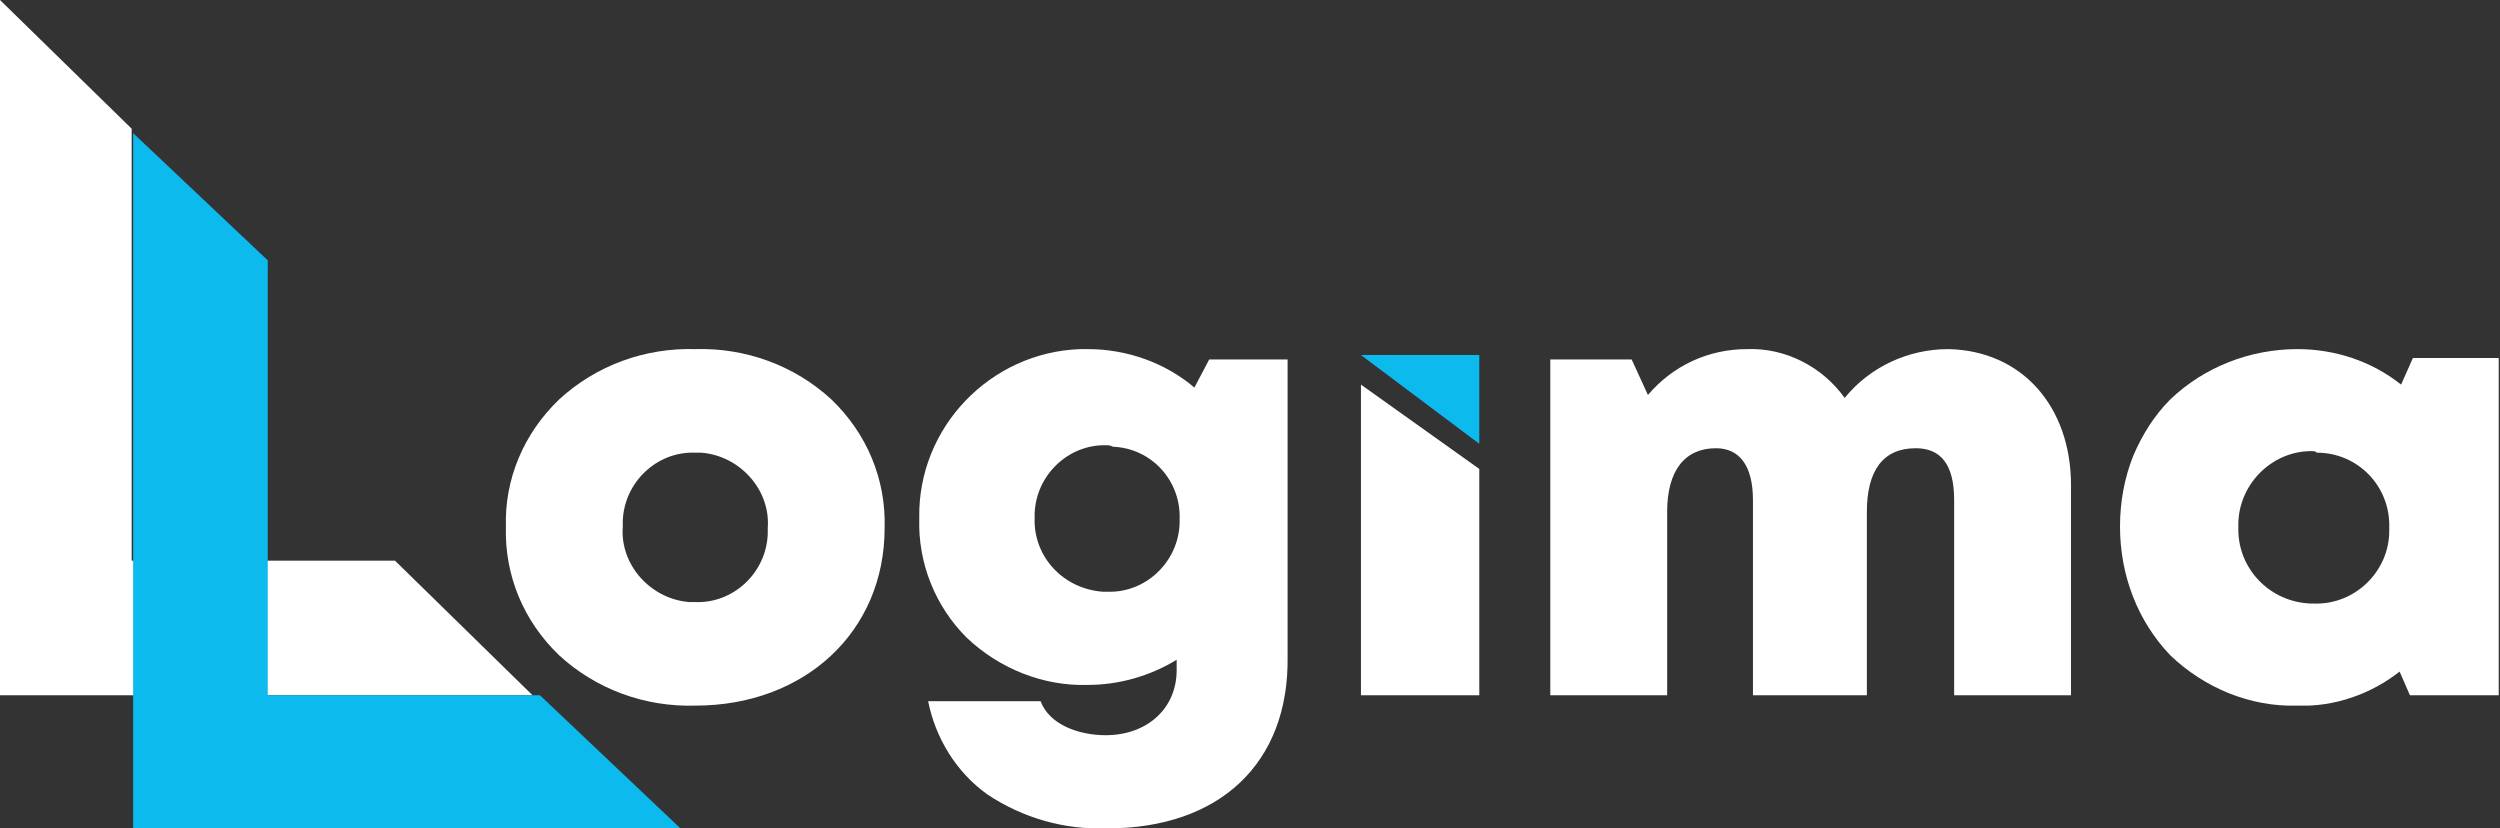
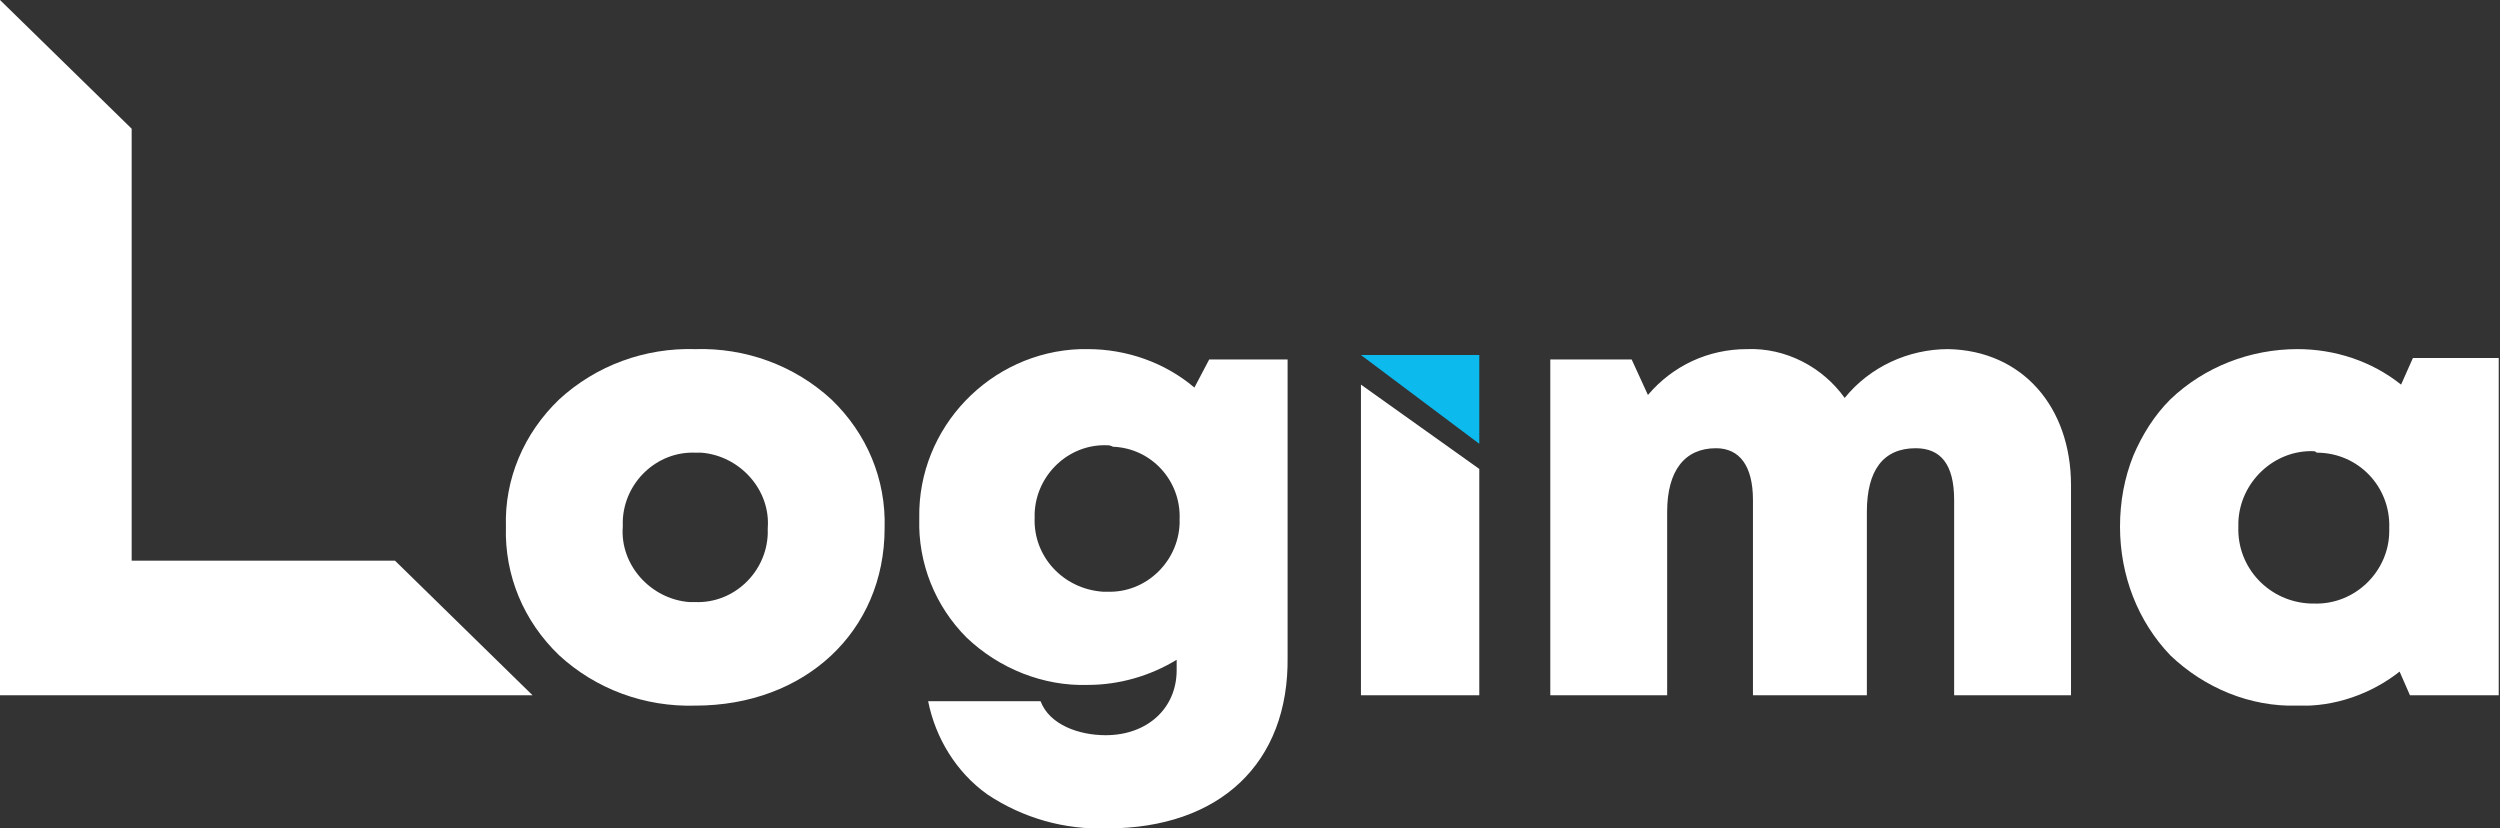
<svg xmlns="http://www.w3.org/2000/svg" xmlns:xlink="http://www.w3.org/1999/xlink" version="1.1" id="logo" x="0px" y="0px" viewBox="0 0 169 56" style="enable-background:new 0 0 169 56;" xml:space="preserve">
  <rect x="0" y="0" width="169" height="56" fill="#333333" stroke="none" />
  <style type="text/css">
	.st0{fill:#FFFFFF;}
	.st1{fill:#0CBAEE;}
	.st2{fill:none;}
	.st3{clip-path:url(#SVGID_2_);}
	.st4{clip-path:url(#SVGID_4_);}
</style>
  <path id="Fill_1" class="st0" d="M0,0v47h36l-9.3-9.1H8.9V8.7L0,0z" />
-   <path id="Fill_2" class="st1" d="M9,56h37l-9.5-9H18.1V17.6L9,9V56z" />
  <g id="Group_13" transform="translate(34 23)">
    <path id="Fill_3" class="st0" d="M13,24.7c-3.4,0.1-6.7-1.1-9.2-3.4c-2.4-2.3-3.7-5.4-3.6-8.7C0.1,9.4,1.4,6.3,3.8,4   C6.3,1.7,9.6,0.5,13,0.6c3.4-0.1,6.7,1.1,9.2,3.4c2.4,2.3,3.7,5.4,3.6,8.7C25.8,19.7,20.4,24.7,13,24.7z M13,7.6   c-2.6-0.1-4.8,2-4.9,4.6c0,0.1,0,0.3,0,0.4c-0.2,2.6,1.9,4.9,4.5,5.1c0.1,0,0.3,0,0.4,0c2.6,0.1,4.8-2,4.9-4.6c0-0.1,0-0.3,0-0.4   c0.2-2.6-1.9-4.9-4.5-5.1C13.3,7.6,13.1,7.6,13,7.6L13,7.6z" />
    <g id="Group_7" transform="translate(27.342)">
      <path id="Clip_6-2" class="st2" d="M0.8,0.6h25V33h-25V0.6z" />
      <g>
        <defs>
          <rect id="SVGID_1_" x="0.8" y="0.6" width="25" height="32.4" />
        </defs>
        <clipPath id="SVGID_2_">
          <use xlink:href="#SVGID_1_" style="overflow:visible;" />
        </clipPath>
        <g id="Group_7-2" class="st3">
          <path id="Fill_5" class="st0" d="M13.5,33c-2.9,0.1-5.7-0.7-8.1-2.3c-2.1-1.5-3.5-3.8-4-6.3H9c0.6,1.6,2.6,2.3,4.4,2.3      c2.8,0,4.8-1.8,4.8-4.4v-0.7c-1.8,1.1-3.9,1.7-6,1.7c-3,0.1-6-1.1-8.2-3.2C1.9,18,0.7,15.1,0.8,12C0.7,5.9,5.6,0.8,11.7,0.6      c0.2,0,0.3,0,0.5,0c2.6,0,5.2,0.9,7.2,2.6l1-1.9h5.3v20.1C25.8,28.6,21.1,33,13.5,33z M13.5,7.1c-2.6-0.1-4.8,2-4.9,4.6      c0,0.1,0,0.2,0,0.3c-0.1,2.6,1.9,4.8,4.6,5c0.1,0,0.2,0,0.3,0c2.6,0.1,4.8-2,4.9-4.6c0-0.1,0-0.2,0-0.3c0.1-2.6-1.9-4.8-4.5-4.9      C13.7,7.1,13.6,7.1,13.5,7.1z" />
        </g>
      </g>
    </g>
    <path id="Fill_8" class="st0" d="M106,9.8V24h-7.9V10.8c0-2.4-0.9-3.5-2.6-3.5c-2.2,0-3.3,1.5-3.3,4.3V24h-7.7V10.8   c0-2.3-0.9-3.5-2.5-3.5c-2.1,0-3.3,1.5-3.3,4.3V24h-7.9V1.3h5.5l1.1,2.4c1.7-2,4.1-3.1,6.7-3.1c2.6-0.1,5.1,1.2,6.6,3.3   c1.7-2.1,4.3-3.3,7-3.3C102.7,0.7,106,4.5,106,9.8" />
    <g id="Group_12" transform="translate(108.513)">
-       <path id="Clip_11-2" class="st2" d="M0.8,0.6h25.6v24.1H0.8V0.6z" />
      <g>
        <defs>
          <rect id="SVGID_3_" x="0.8" y="0.6" width="25.6" height="24.1" />
        </defs>
        <clipPath id="SVGID_4_">
          <use xlink:href="#SVGID_3_" style="overflow:visible;" />
        </clipPath>
        <g id="Group_12-2" class="st4">
          <path id="Fill_10" class="st0" d="M12.8,24.7c-3.2,0.1-6.3-1.2-8.6-3.4C2,19,0.8,15.9,0.8,12.6c0-1.7,0.3-3.3,0.9-4.8      C2.3,6.4,3.1,5.1,4.2,4c2.3-2.2,5.4-3.4,8.6-3.4c2.5,0,5,0.8,7,2.4l0.8-1.8h5.9V24h-6.1l-0.7-1.6C17.8,23.9,15.3,24.8,12.8,24.7      z M13.9,7.5c-2.7-0.1-5,2.1-5.1,4.8c0,0.1,0,0.2,0,0.3c-0.1,2.8,2.1,5.1,4.9,5.2c0.1,0,0.2,0,0.2,0c2.8,0.1,5.1-2.2,5.1-4.9      c0-0.1,0-0.2,0-0.2c0.1-2.8-2.1-5.1-4.9-5.1C14,7.5,13.9,7.5,13.9,7.5z" />
        </g>
      </g>
    </g>
  </g>
  <path id="Fill_14" class="st0" d="M92,26l8,5.7V47h-8V26z" />
  <path id="Fill_15" class="st1" d="M100,30l-8-6v0h8V30z" />
</svg>